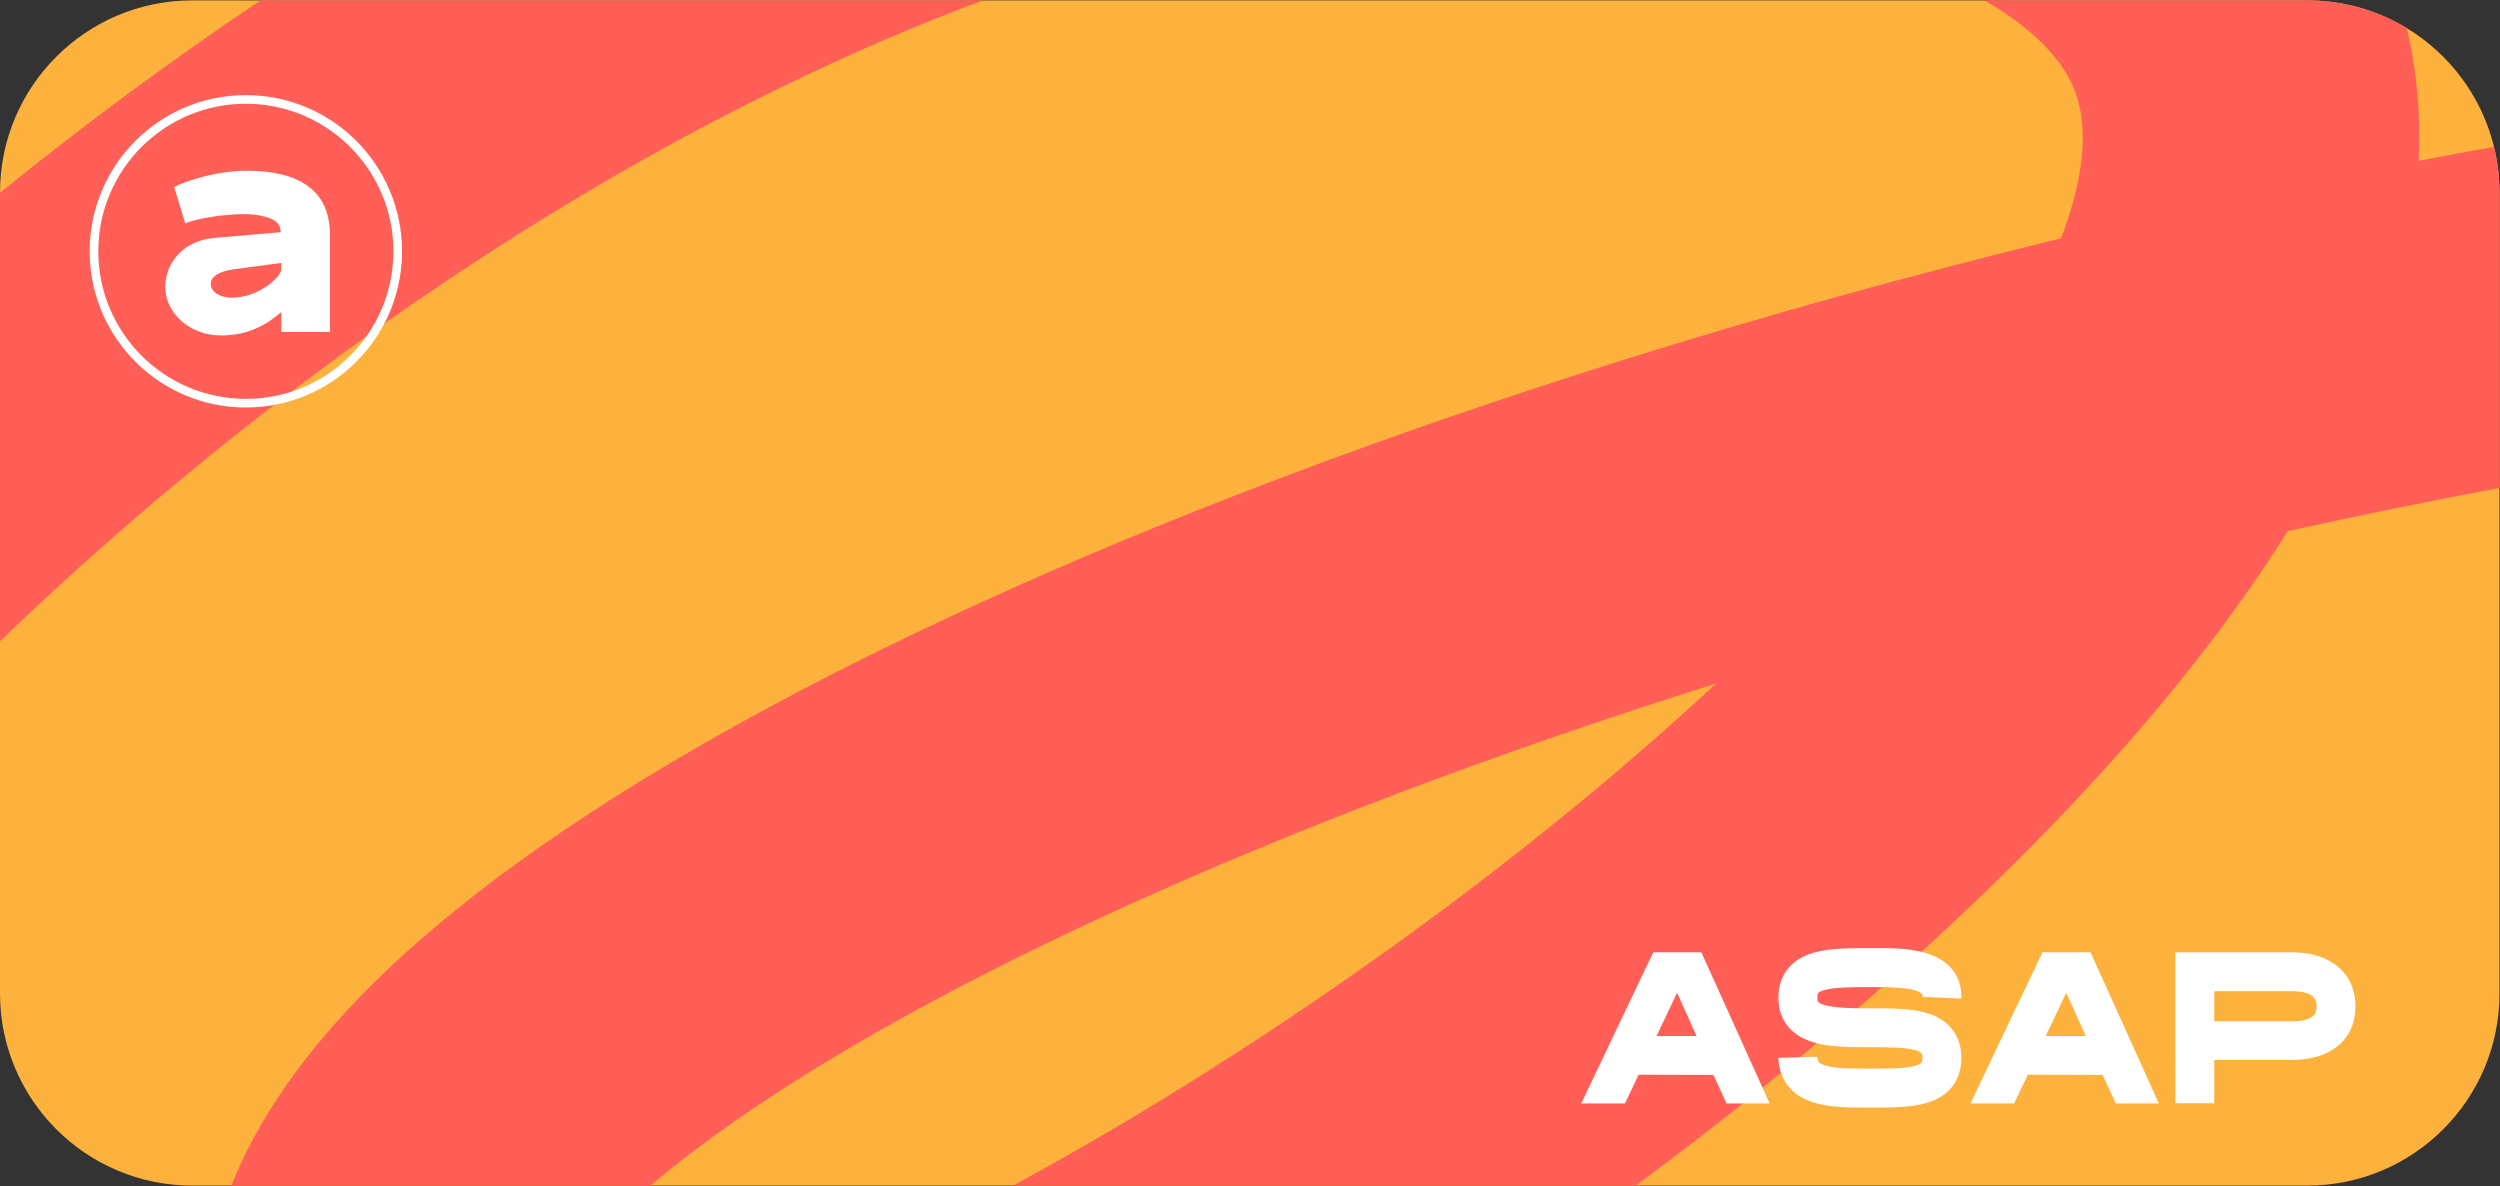
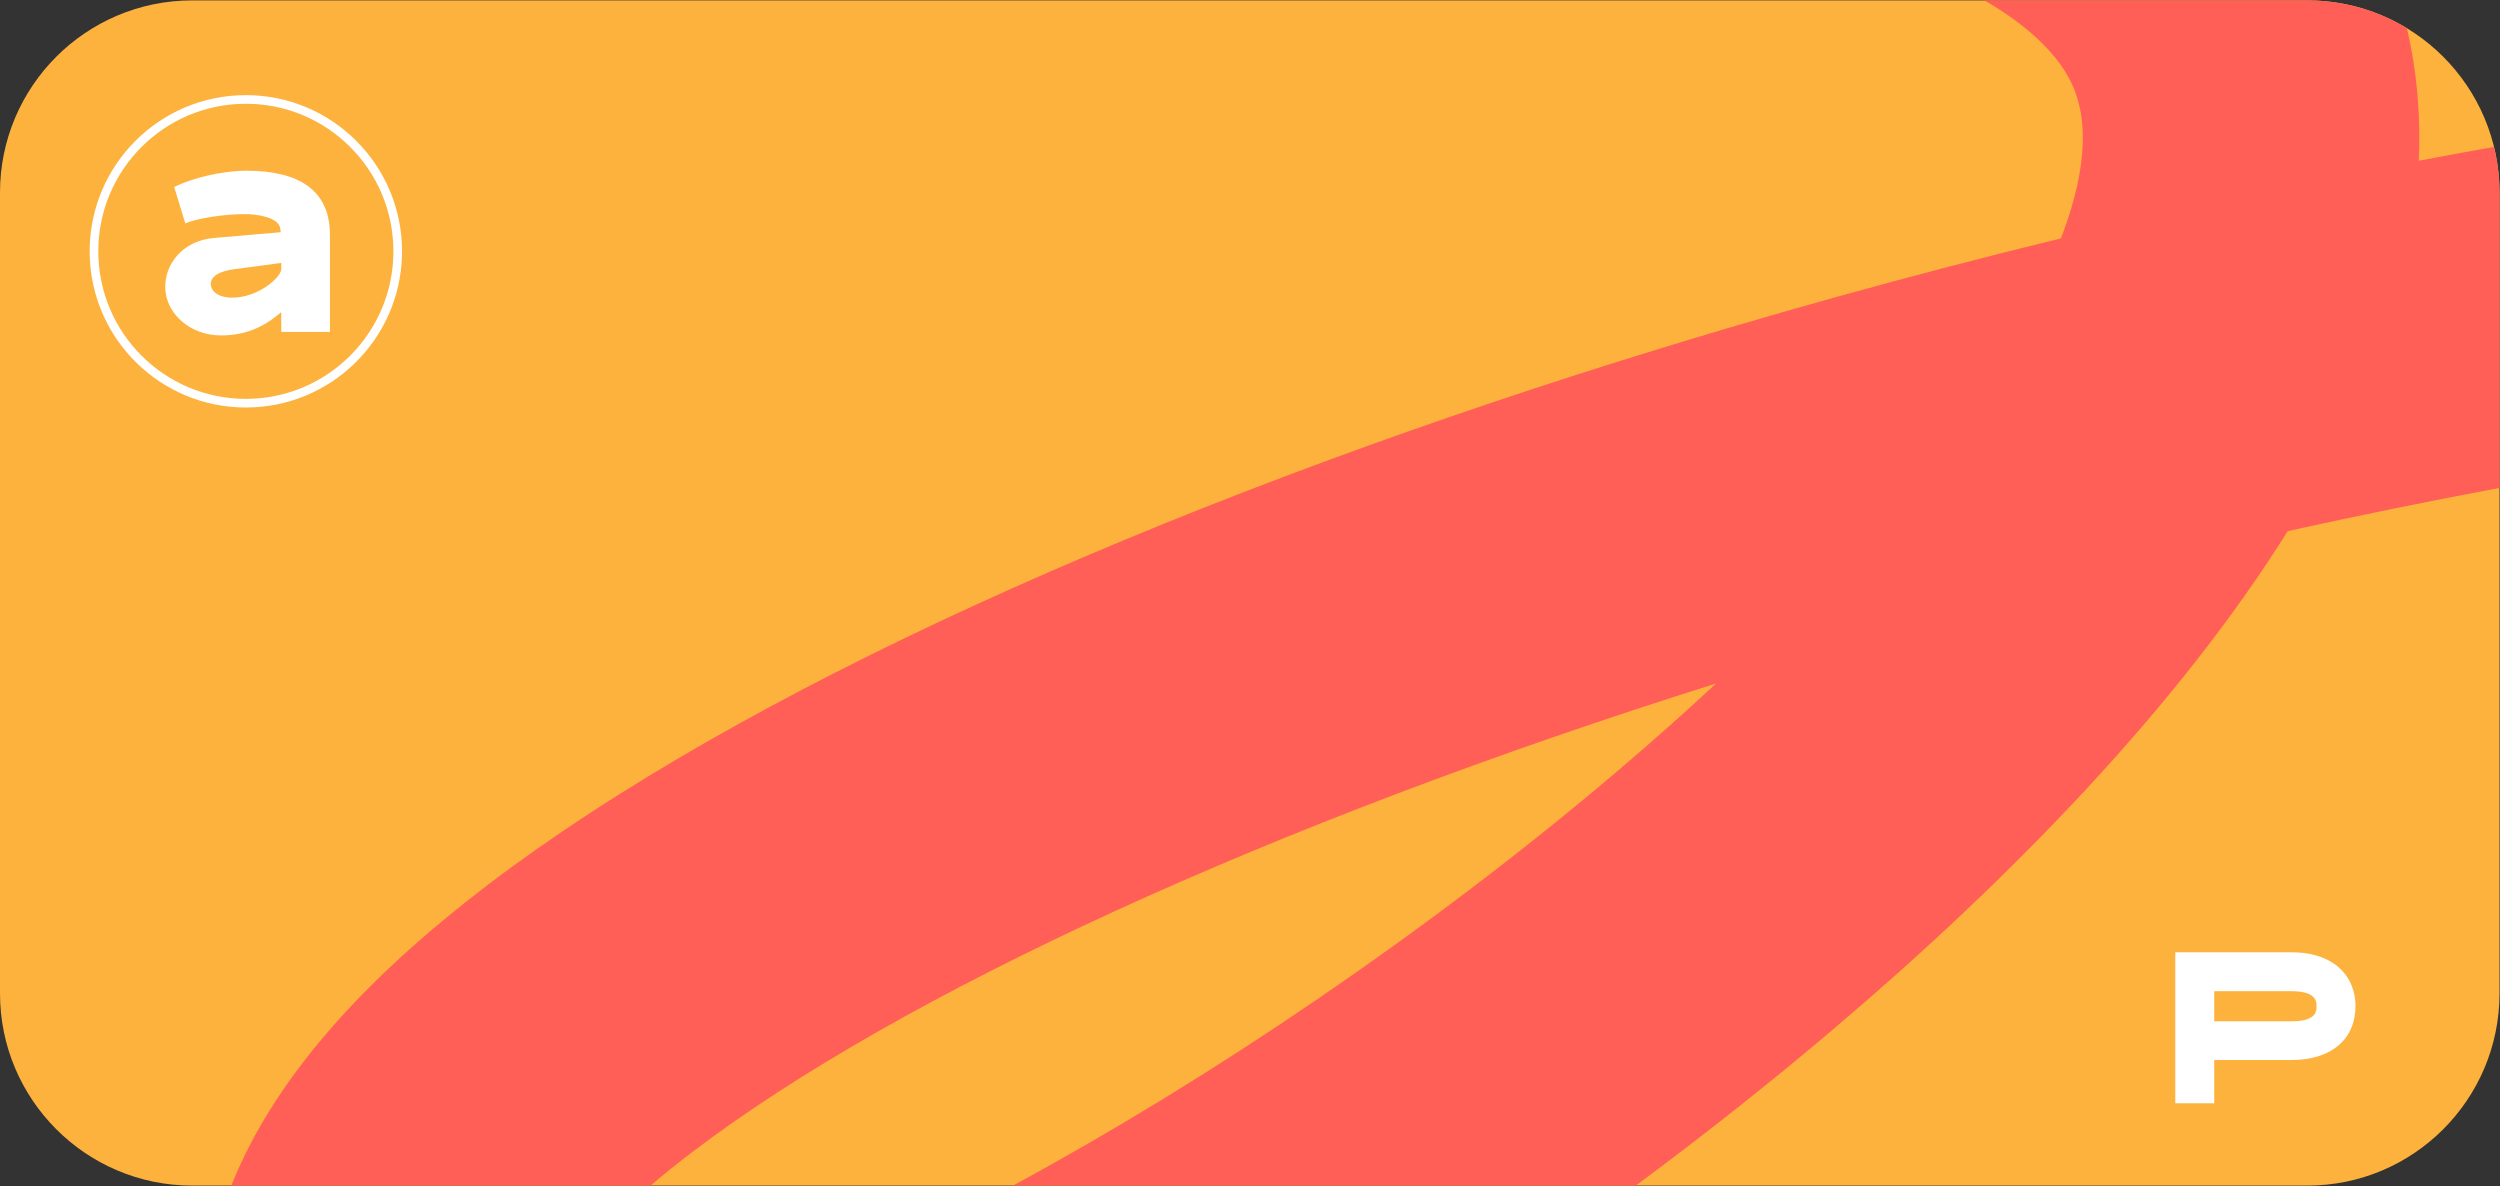
<svg xmlns="http://www.w3.org/2000/svg" width="588" height="279" viewBox="0 0 588 279" fill="none">
  <rect x="0" y="0" width="588" height="279" fill="#333333" stroke="none" />
  <path d="M0 45.313C0 20.338 20.247 0.091 45.222 0.091H542.663C567.638 0.091 587.885 20.338 587.885 45.313V233.634C587.885 258.609 567.638 278.856 542.663 278.856H45.222C20.247 278.856 0 258.609 0 233.634V45.313Z" fill="#FDB23D" />
  <path d="M542.663 0.091C551.237 0.091 559.253 2.478 566.084 6.622C568.55 17.032 569.368 27.488 568.895 37.81C574.789 36.69 580.689 35.604 586.592 34.551C587.435 38 587.885 41.604 587.885 45.313L587.885 114.759C571.23 117.875 554.6 121.27 538.069 124.917C512.246 166.221 472.989 206.576 431.493 241.815C416.477 254.567 400.775 266.976 384.731 278.855H238.233C284.509 253.83 335.728 219.316 380.266 181.493C388.415 174.573 396.213 167.647 403.626 160.752C298.557 193.804 211.604 233.883 162.869 270.932C159.24 273.69 155.955 276.334 152.987 278.855H54.398C65.501 251.035 89.431 227.35 114.976 207.931C174.692 162.535 272.347 118.982 381.187 84.848C414.519 74.394 449.259 64.715 484.744 56.063C484.853 55.776 484.965 55.491 485.072 55.205C491.385 38.261 490.569 27.616 487.785 20.84C485.619 15.57 480.352 7.982 466.75 0.091L542.663 0.091Z" fill="#FF5F57" />
-   <path d="M231.195 0.091C188.644 15.94 146.079 38.561 105.253 65.899C66.641 91.756 30.924 121.008 -0 150.83V45.327C19.456 29.572 39.943 14.39 61.22 0.143C61.246 0.125 61.272 0.108 61.298 0.091H231.195Z" fill="#FF5F57" />
-   <path d="M400.15 223.977L416.226 259.538H406.102L402.999 252.823L385.396 252.772L382.191 259.538H371.914L388.855 223.977H400.15ZM389.619 243.665H399.03L394.452 233.49L389.619 243.665Z" fill="white" />
-   <path d="M453.076 238.222C460.249 240.307 461.318 245.751 461.318 248.854C461.318 251.907 460.249 257.351 453.076 259.436C449.362 260.505 444.733 260.505 439.798 260.505C435.066 260.505 430.589 260.505 426.825 259.385C419.601 257.3 418.379 251.856 418.278 248.804L427.435 248.549C427.486 249.465 427.486 250.075 429.419 250.635C431.861 251.347 435.728 251.347 439.798 251.347C444.071 251.347 448.09 251.347 450.532 250.635C452.16 250.177 452.16 249.77 452.16 248.854C452.16 247.888 452.16 247.532 450.532 247.023C448.09 246.311 444.071 246.311 439.798 246.311C434.659 246.311 430.132 246.26 426.519 245.141C419.346 243.004 418.278 237.662 418.278 234.66C418.278 231.608 419.346 226.164 426.57 224.078C430.233 223.01 434.863 223.01 439.798 223.01C440.103 223.01 440.459 223.01 440.815 223.01C446.513 222.959 454.297 222.959 458.621 227.385C460.504 229.369 461.419 231.964 461.318 234.864L452.16 234.457C452.211 233.948 452.109 233.846 452.008 233.745C450.431 232.117 443.715 232.168 440.866 232.168C440.459 232.168 440.154 232.168 439.798 232.168C435.524 232.168 431.505 232.168 429.063 232.88C427.435 233.338 427.435 233.694 427.435 234.66C427.435 235.474 427.435 235.881 429.114 236.39C431.556 237.102 435.575 237.153 439.798 237.153C444.733 237.153 449.362 237.153 453.076 238.222Z" fill="white" />
-   <path d="M491.688 223.977L507.765 259.538H497.641L494.537 252.823L476.935 252.772L473.73 259.538H463.453L480.394 223.977H491.688ZM481.157 243.665H490.569L485.99 233.49L481.157 243.665Z" fill="white" />
-   <path d="M520.787 249.312V259.487H511.63V223.977H539C543.02 223.977 546.377 224.892 548.972 226.673C552.228 228.912 554.009 232.473 554.009 236.645C554.009 244.479 548.26 249.312 539 249.312H520.787ZM520.787 233.134V240.206H539C544.851 240.206 544.851 237.815 544.851 236.645C544.851 235.627 544.851 233.134 539 233.134H520.787Z" fill="white" />
+   <path d="M520.787 249.312V259.487H511.63V223.977H539C543.02 223.977 546.377 224.892 548.972 226.673C552.228 228.912 554.009 232.473 554.009 236.645C554.009 244.479 548.26 249.312 539 249.312ZM520.787 233.134V240.206H539C544.851 240.206 544.851 237.815 544.851 236.645C544.851 235.627 544.851 233.134 539 233.134H520.787Z" fill="white" />
  <path d="M50.451 55.958L66.043 54.615L65.934 53.995C65.825 51.723 62.663 50.69 58.738 50.38C53.395 50.173 45.981 51.413 43.582 52.549L40.965 43.975C45.108 41.909 52.196 40.153 57.974 40.153C70.404 40.153 77.6 44.801 77.6 55.235V78.065H66.152V73.416C62.881 76.206 58.629 78.892 51.978 78.892C44.781 78.892 39.33 73.933 38.894 68.251C38.458 62.466 42.71 56.578 50.451 55.958ZM54.594 70.007C60.7 70.007 65.934 65.359 66.152 63.396V61.846L55.248 63.293C51.214 63.809 49.579 65.152 49.579 66.805C49.579 68.458 51.323 70.007 54.594 70.007Z" fill="white" />
  <path d="M92.528 59.109C92.528 39.942 76.99 24.404 57.824 24.404C38.658 24.404 23.121 39.942 23.121 59.109C23.121 78.276 38.658 93.814 57.824 93.814V95.844C37.853 95.844 21.605 79.907 21.102 60.058L21.09 59.109C21.09 38.821 37.536 22.374 57.824 22.374C78.111 22.374 94.557 38.821 94.557 59.109L94.545 60.058C94.042 79.907 77.794 95.844 57.824 95.844V93.814C76.99 93.814 92.528 78.276 92.528 59.109Z" fill="white" />
</svg>